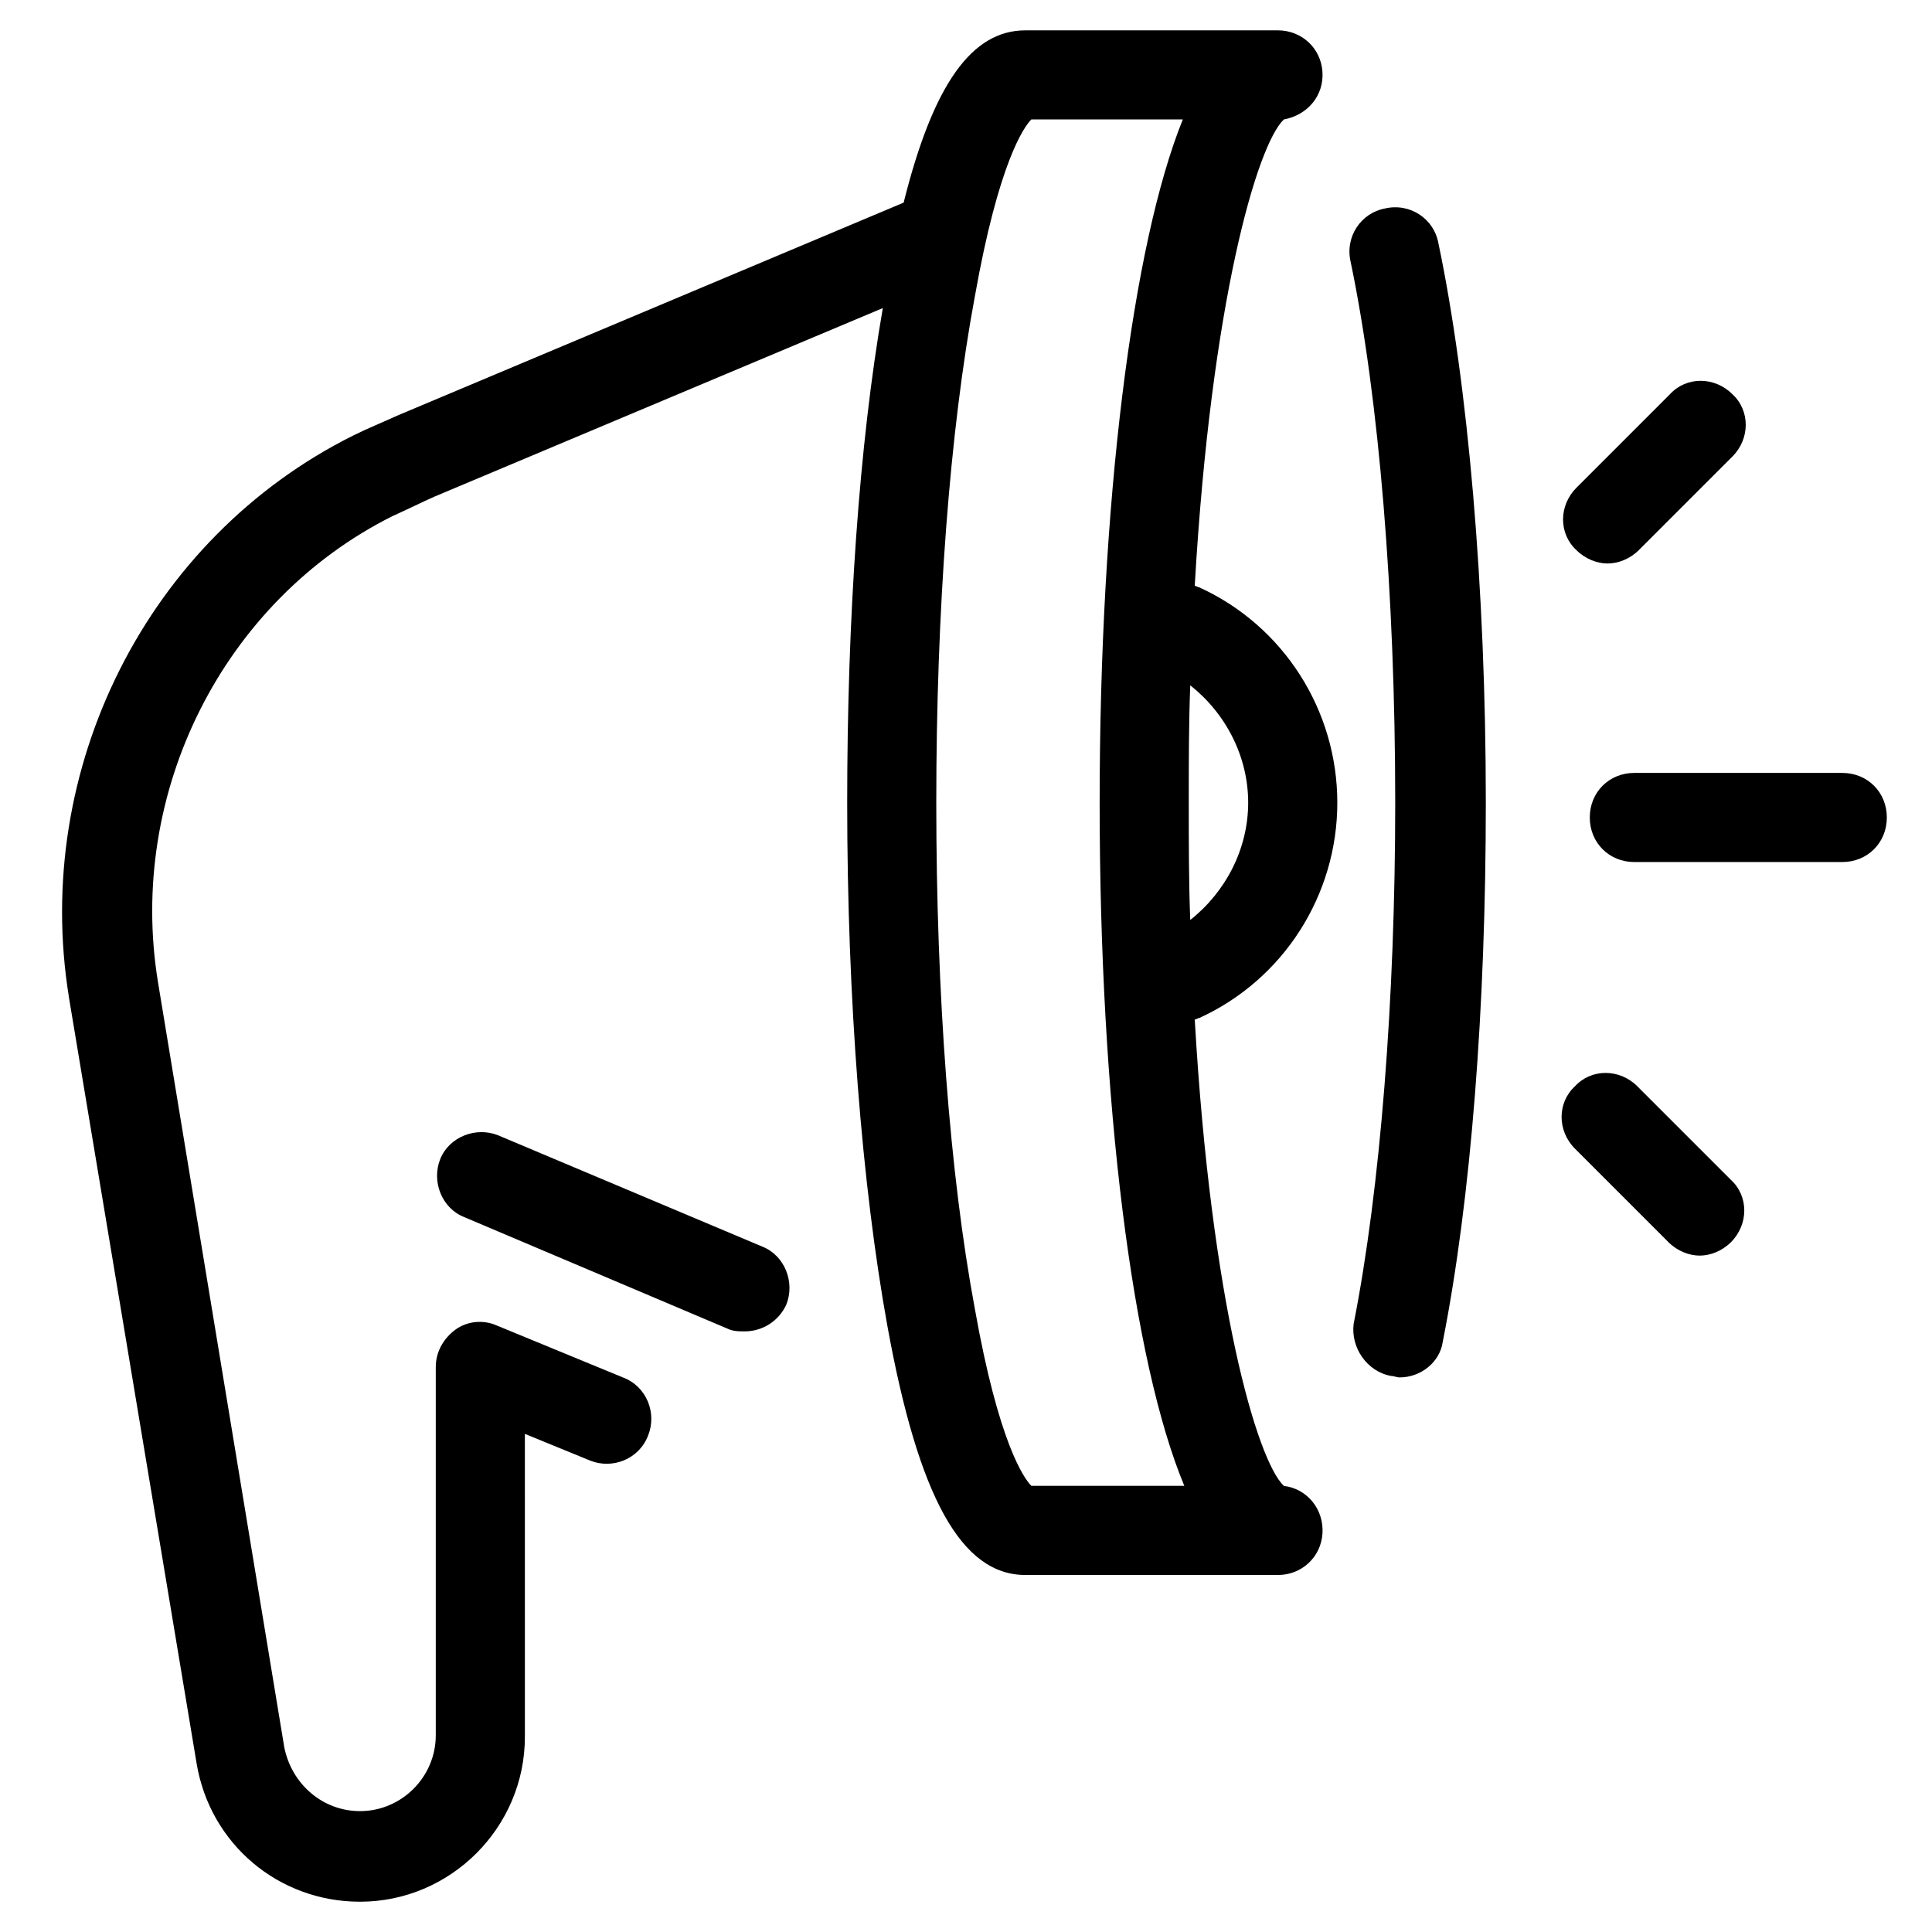
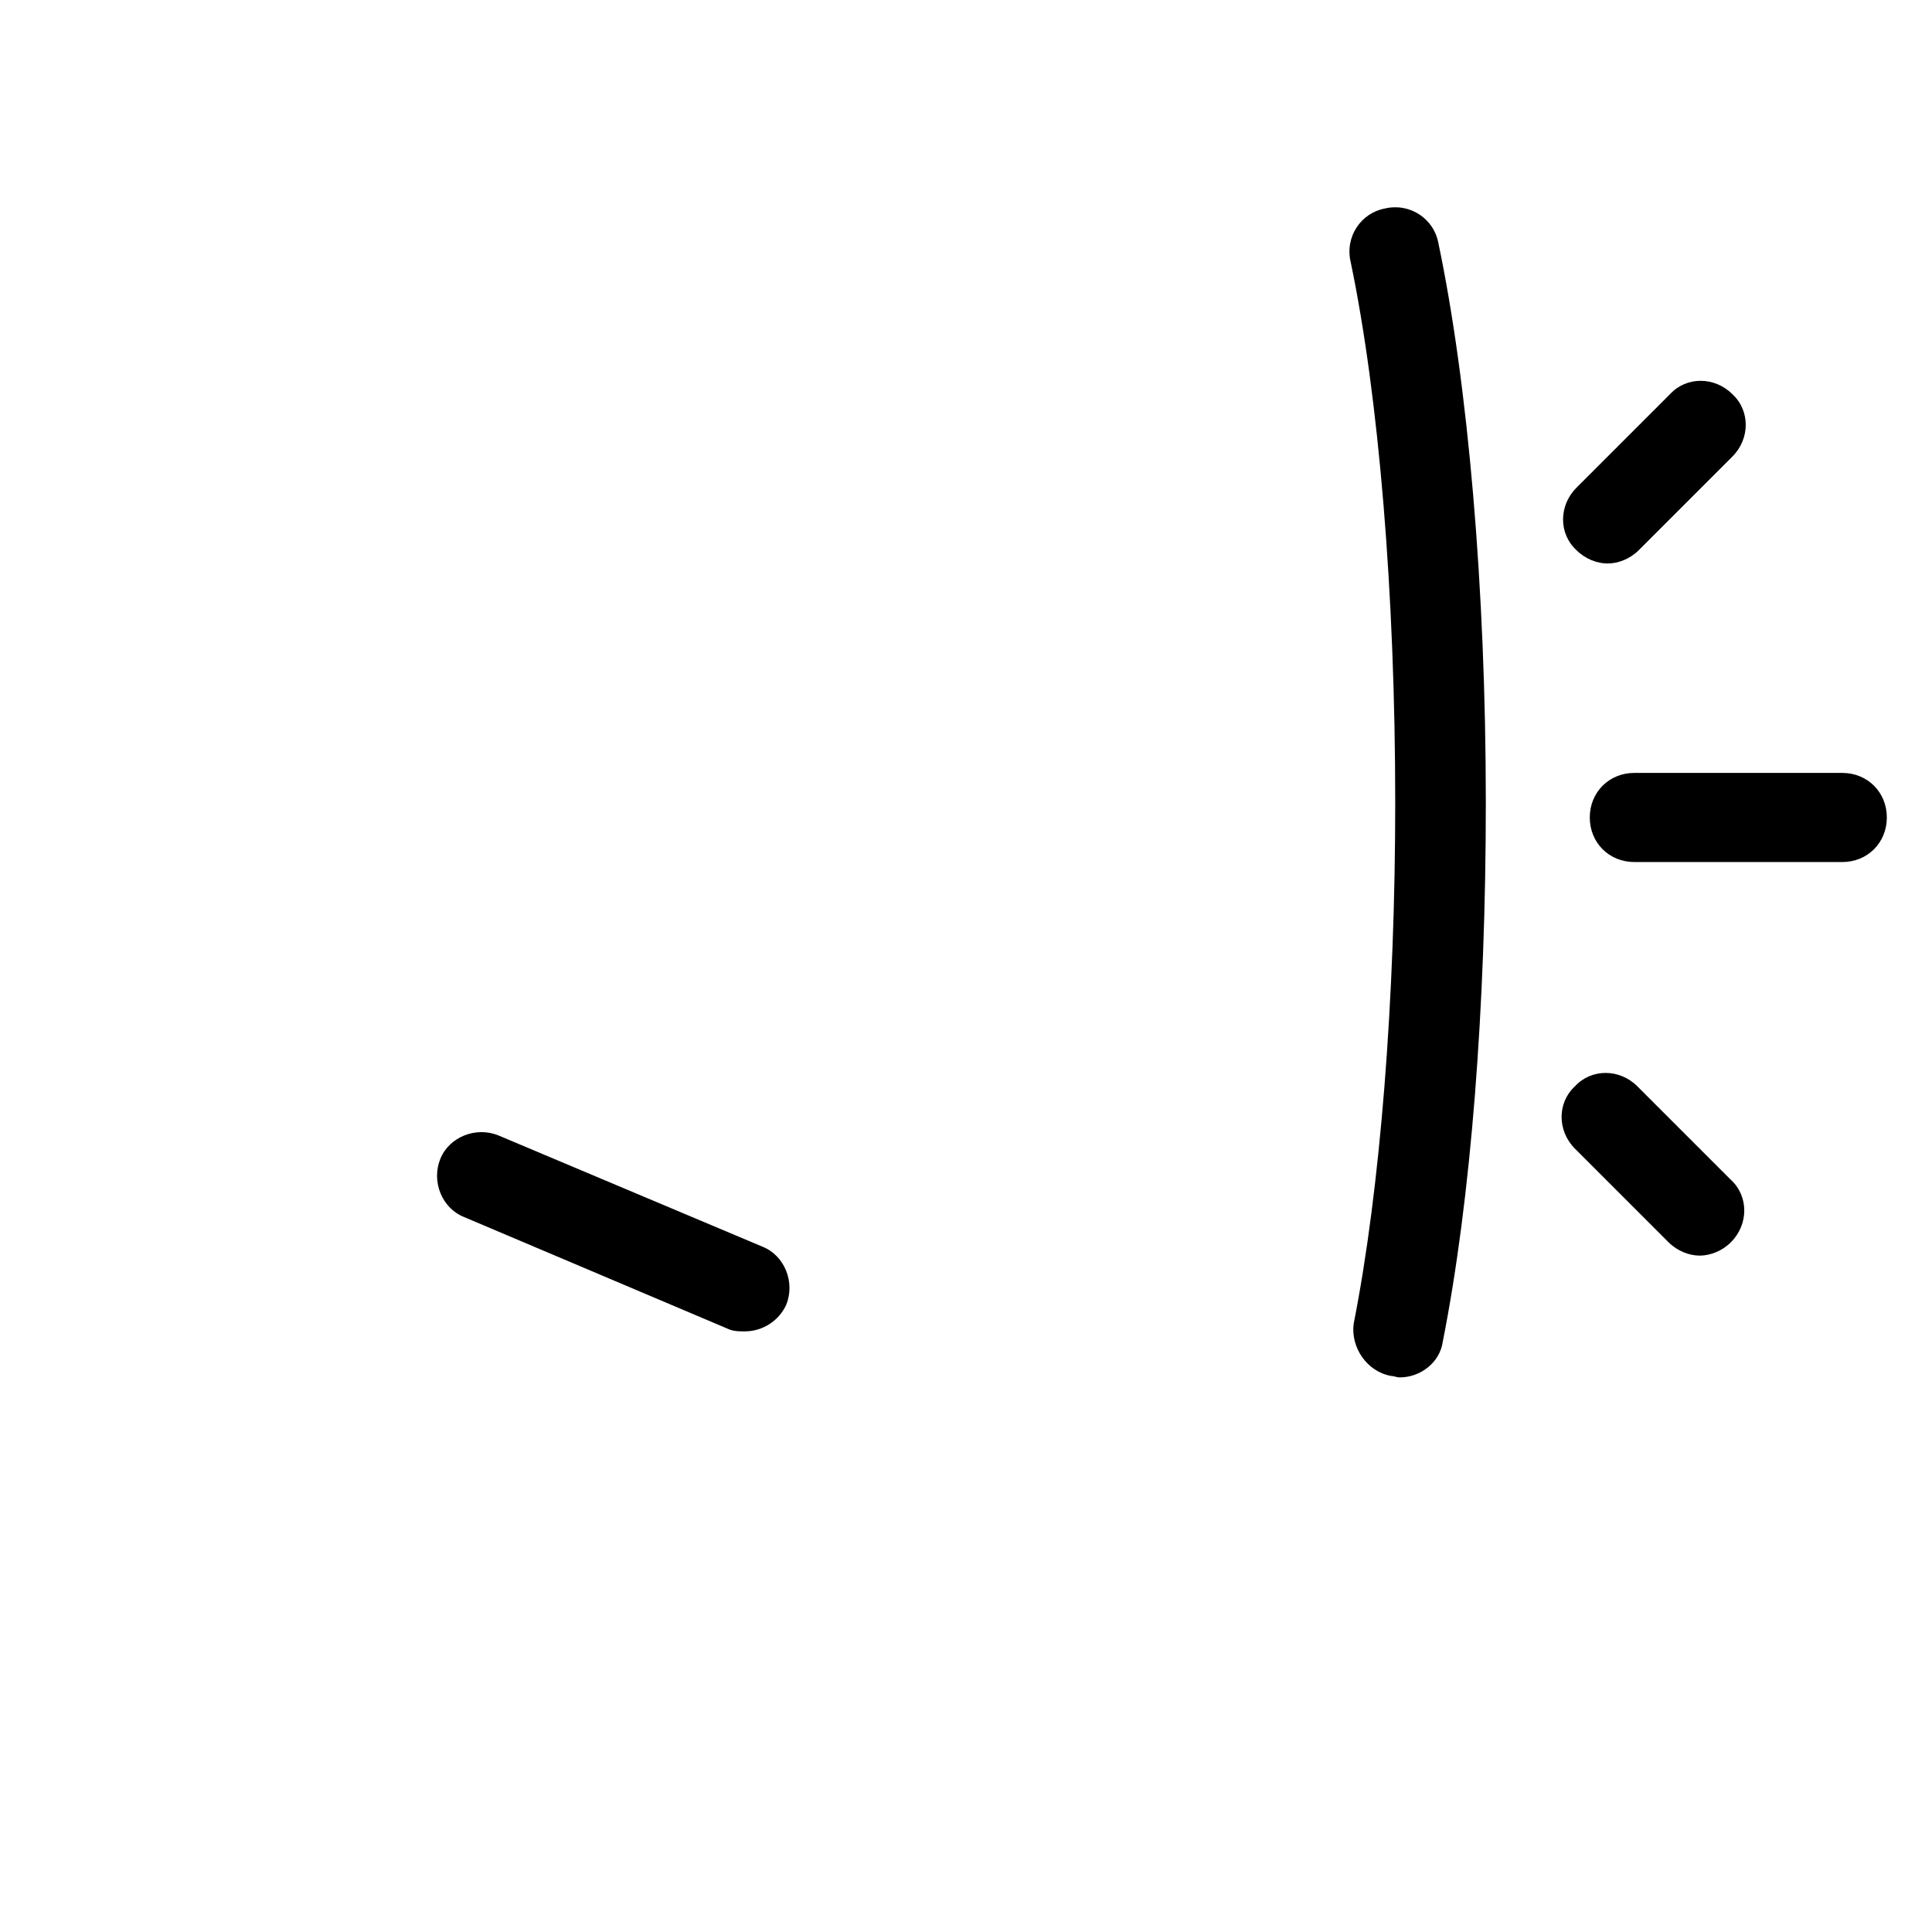
<svg xmlns="http://www.w3.org/2000/svg" fill="#000000" width="800px" height="800px" version="1.1" viewBox="144 144 512 512">
  <g>
    <path d="m512.57 508.63c0.789 0 1.574 0.395 2.363 0.395 5.512 0 10.629-3.938 11.414-9.445 7.477-37.789 11.41-88.562 11.41-142.88 0-56.68-4.723-111-12.594-148.39-1.18-6.297-7.477-10.629-14.168-9.055-6.297 1.18-10.629 7.477-9.055 14.168 7.477 35.816 11.809 88.168 11.809 143.27 0 51.957-3.938 102.34-11.02 138.15-0.789 6.301 3.539 12.602 9.84 13.781z" />
    <path d="m276.02 444.87c-5.902-2.363-12.988 0.395-15.352 6.297-2.363 5.902 0.395 12.988 6.297 15.352l69.668 29.52c1.574 0.789 3.148 0.789 4.723 0.789 4.723 0 9.055-2.754 11.02-7.086 2.363-5.902-0.395-12.988-6.297-15.352z" />
    <path d="m644.03 360.64c0-6.691-5.117-11.809-11.809-11.809h-55.105c-6.691 0-11.809 5.117-11.809 11.809 0 6.691 5.117 11.809 11.809 11.809h55.105c6.691 0 11.809-5.117 11.809-11.809z" />
    <path d="m578.3 289.79 24.797-24.797c4.723-4.723 4.723-12.203 0-16.531-4.723-4.723-12.203-4.723-16.531 0l-24.797 24.797c-4.723 4.723-4.723 12.203 0 16.531 2.363 2.363 5.512 3.543 8.266 3.543s5.902-1.18 8.266-3.543z" />
    <path d="m561.38 448.41 24.797 24.797c2.363 2.363 5.512 3.543 8.266 3.543s5.902-1.18 8.266-3.543c4.723-4.723 4.723-12.203 0-16.531l-24.797-24.797c-4.723-4.723-12.203-4.723-16.531 0-4.723 4.332-4.723 11.809 0 16.531z" />
-     <path d="m162.26 408.27 33.852 203.1c3.543 21.254 21.648 36.605 43.297 36.605 24.008 0 43.691-19.68 43.691-43.691l-0.004-80.293 17.32 7.086c5.902 2.363 12.988-0.395 15.352-6.691 2.363-5.902-0.395-12.988-6.691-15.352l-33.457-13.777c-3.543-1.574-7.871-1.18-11.02 1.18-3.148 2.363-5.117 5.902-5.117 9.84v97.613c0 11.02-9.055 20.074-20.074 20.074-9.84 0-18.105-7.086-20.074-16.926l-33.457-202.7c-8.266-50.383 17.32-101.16 62.188-123.59 3.543-1.574 7.477-3.543 11.02-5.117l118.87-49.988c-6.293 36.211-9.441 82.262-9.441 131.07 0 52.348 3.938 101.55 10.629 138.55 8.266 45.656 19.68 66.125 36.605 66.125h66.914c6.297 0 11.414-4.723 11.809-11.02s-3.938-11.809-10.234-12.594c-7.086-6.691-19.285-48.414-23.617-123.59 0.395 0 0.789-0.395 1.18-0.395 22.434-10.238 36.602-32.672 36.602-57.074s-14.168-46.84-36.605-57.07c-0.395 0-0.789-0.395-1.18-0.395 4.328-75.18 16.531-116.9 23.617-123.59 6.297-1.184 10.625-6.301 10.23-12.598-0.391-6.297-5.508-11.02-11.805-11.02h-66.914c-14.168 0-24.402 14.168-32.273 45.656l-133.82 56.285c-4.328 1.969-8.266 3.543-12.203 5.512-54.316 27.156-85.02 88.164-75.18 148.78zm312.52-51.562c0 12.203-5.902 23.617-15.352 31.094-0.391-9.84-0.391-20.469-0.391-31.094 0-10.629 0-21.254 0.395-31.094 9.445 7.477 15.348 18.891 15.348 31.094zm-72.422-134.22c6.297-35.426 12.988-44.871 14.957-46.84h40.148c-13.383 33.062-22.043 101.55-22.043 181.06s8.66 147.99 22.434 181.05h-40.539c-1.969-1.969-8.66-11.414-14.957-46.84-6.691-35.816-10.234-83.441-10.234-134.21s3.543-98.402 10.234-134.22z" />
  </g>
</svg>